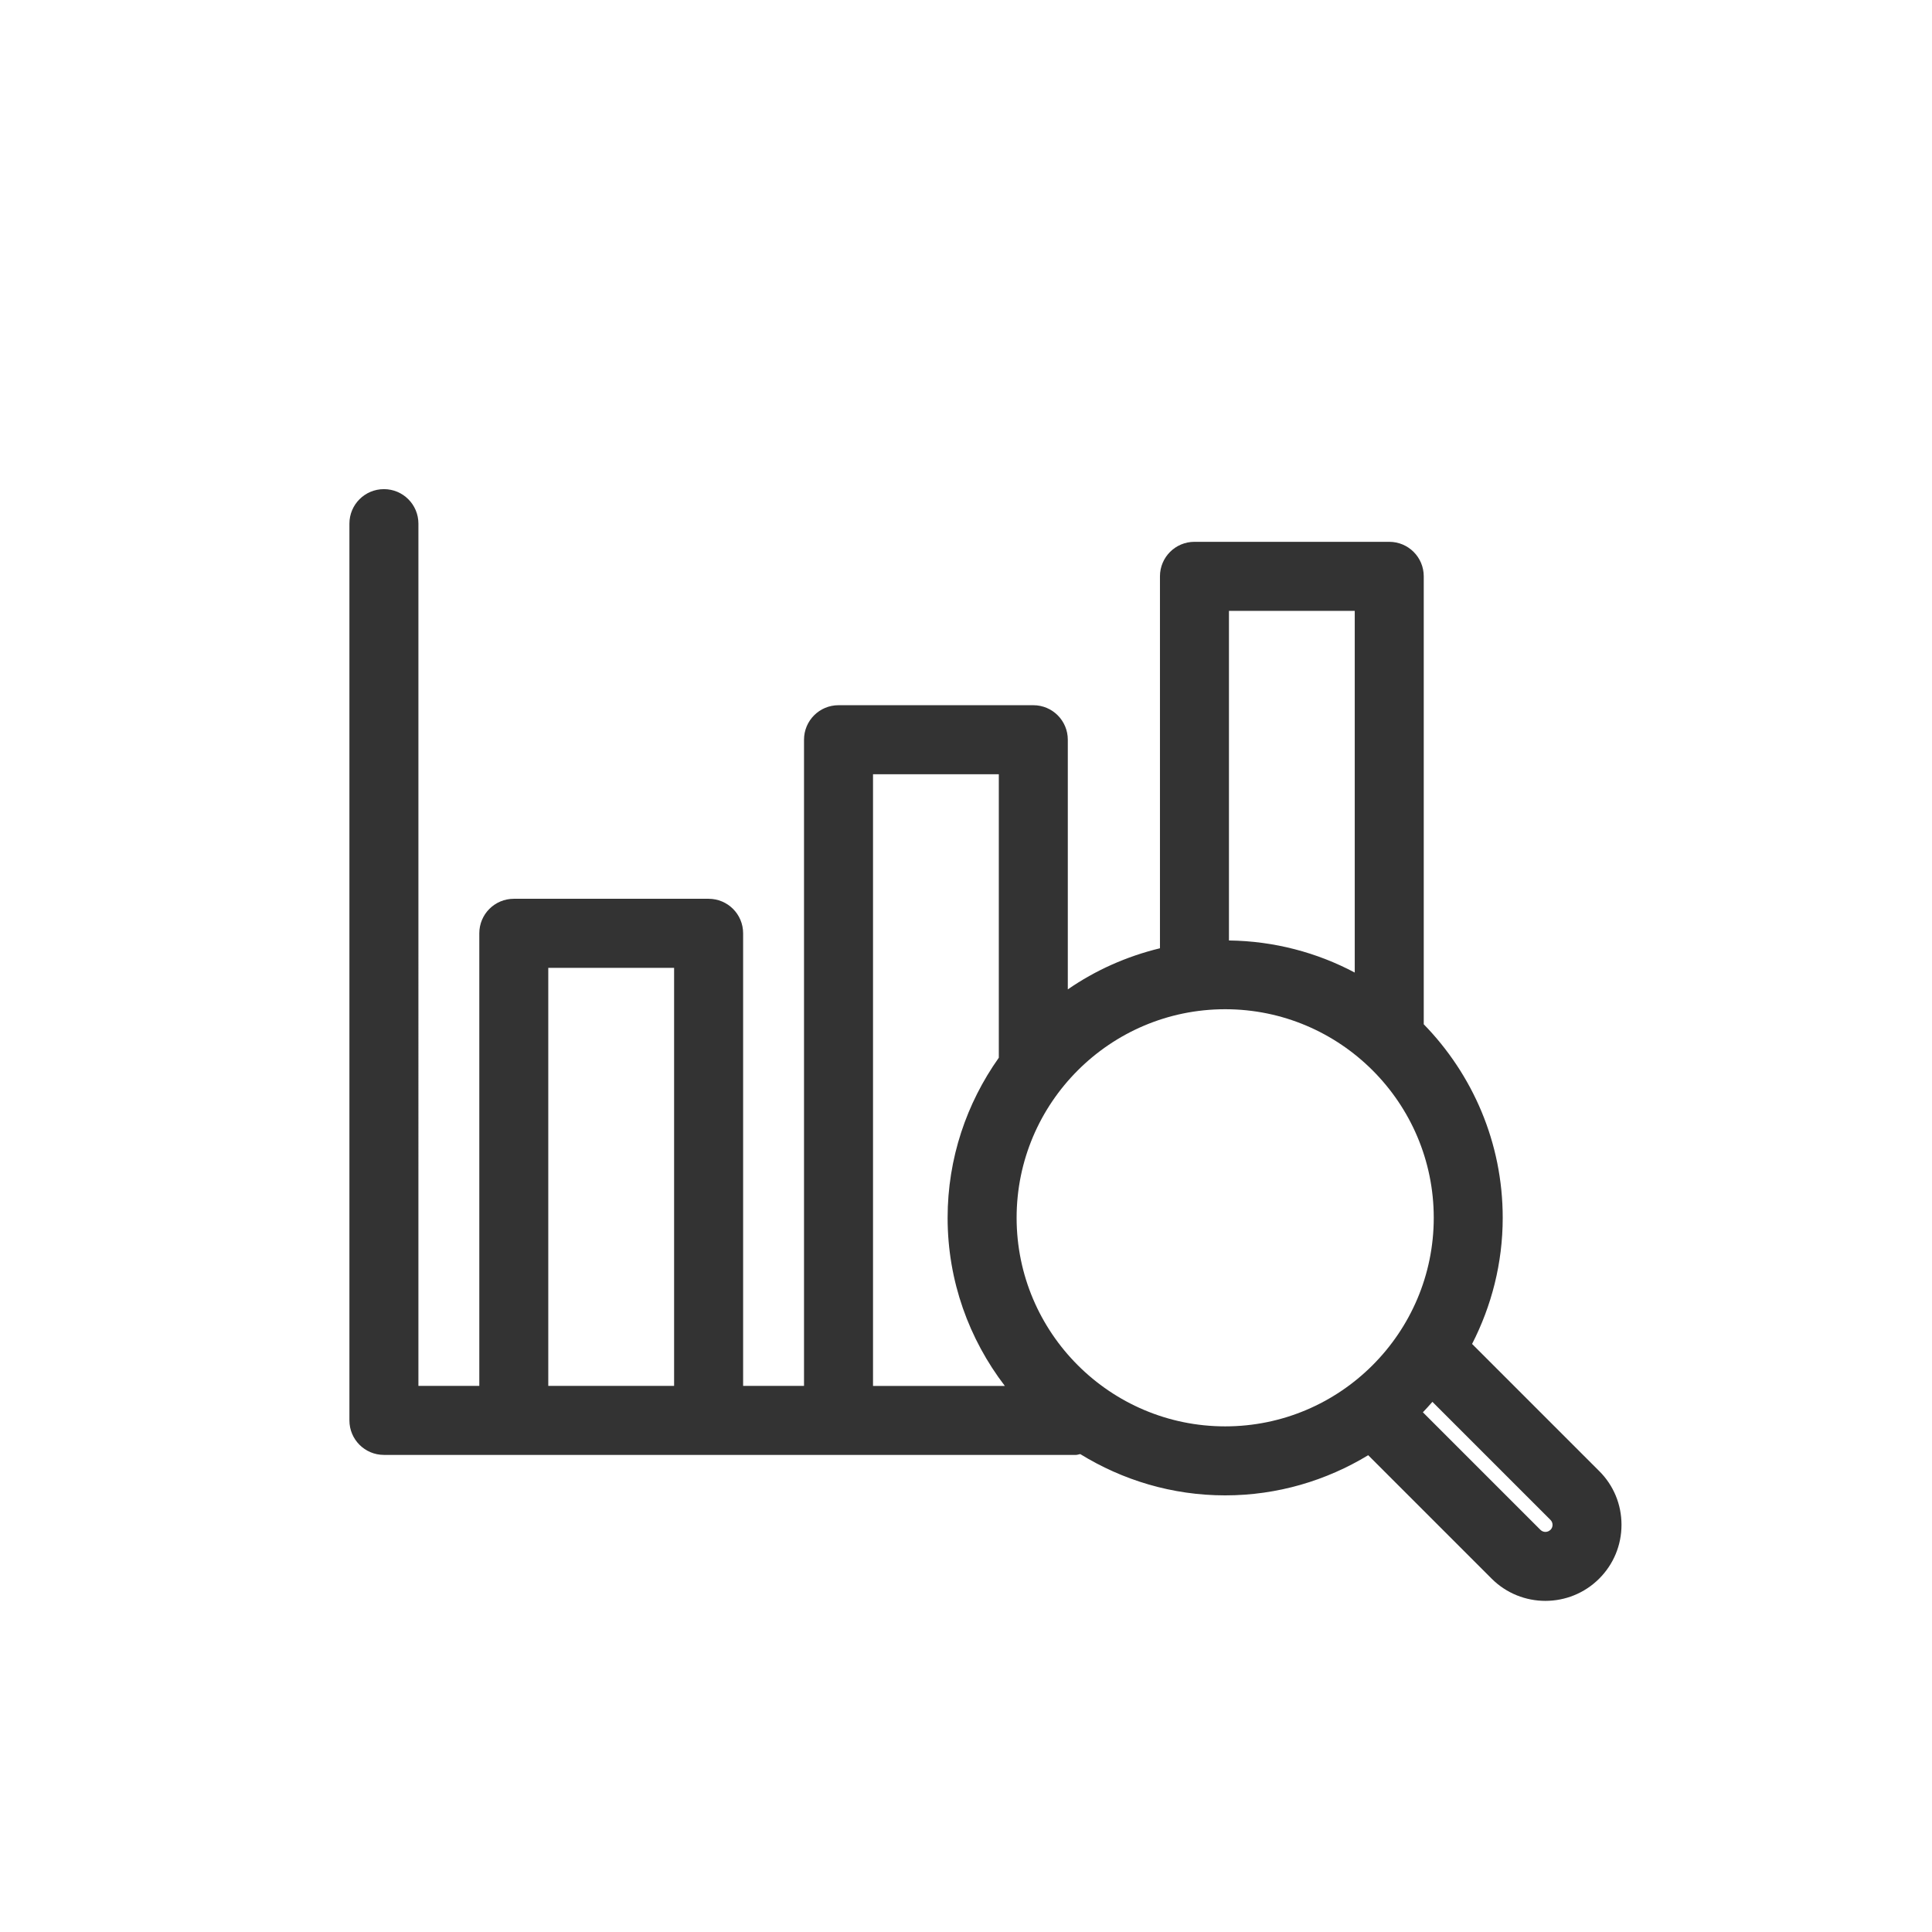
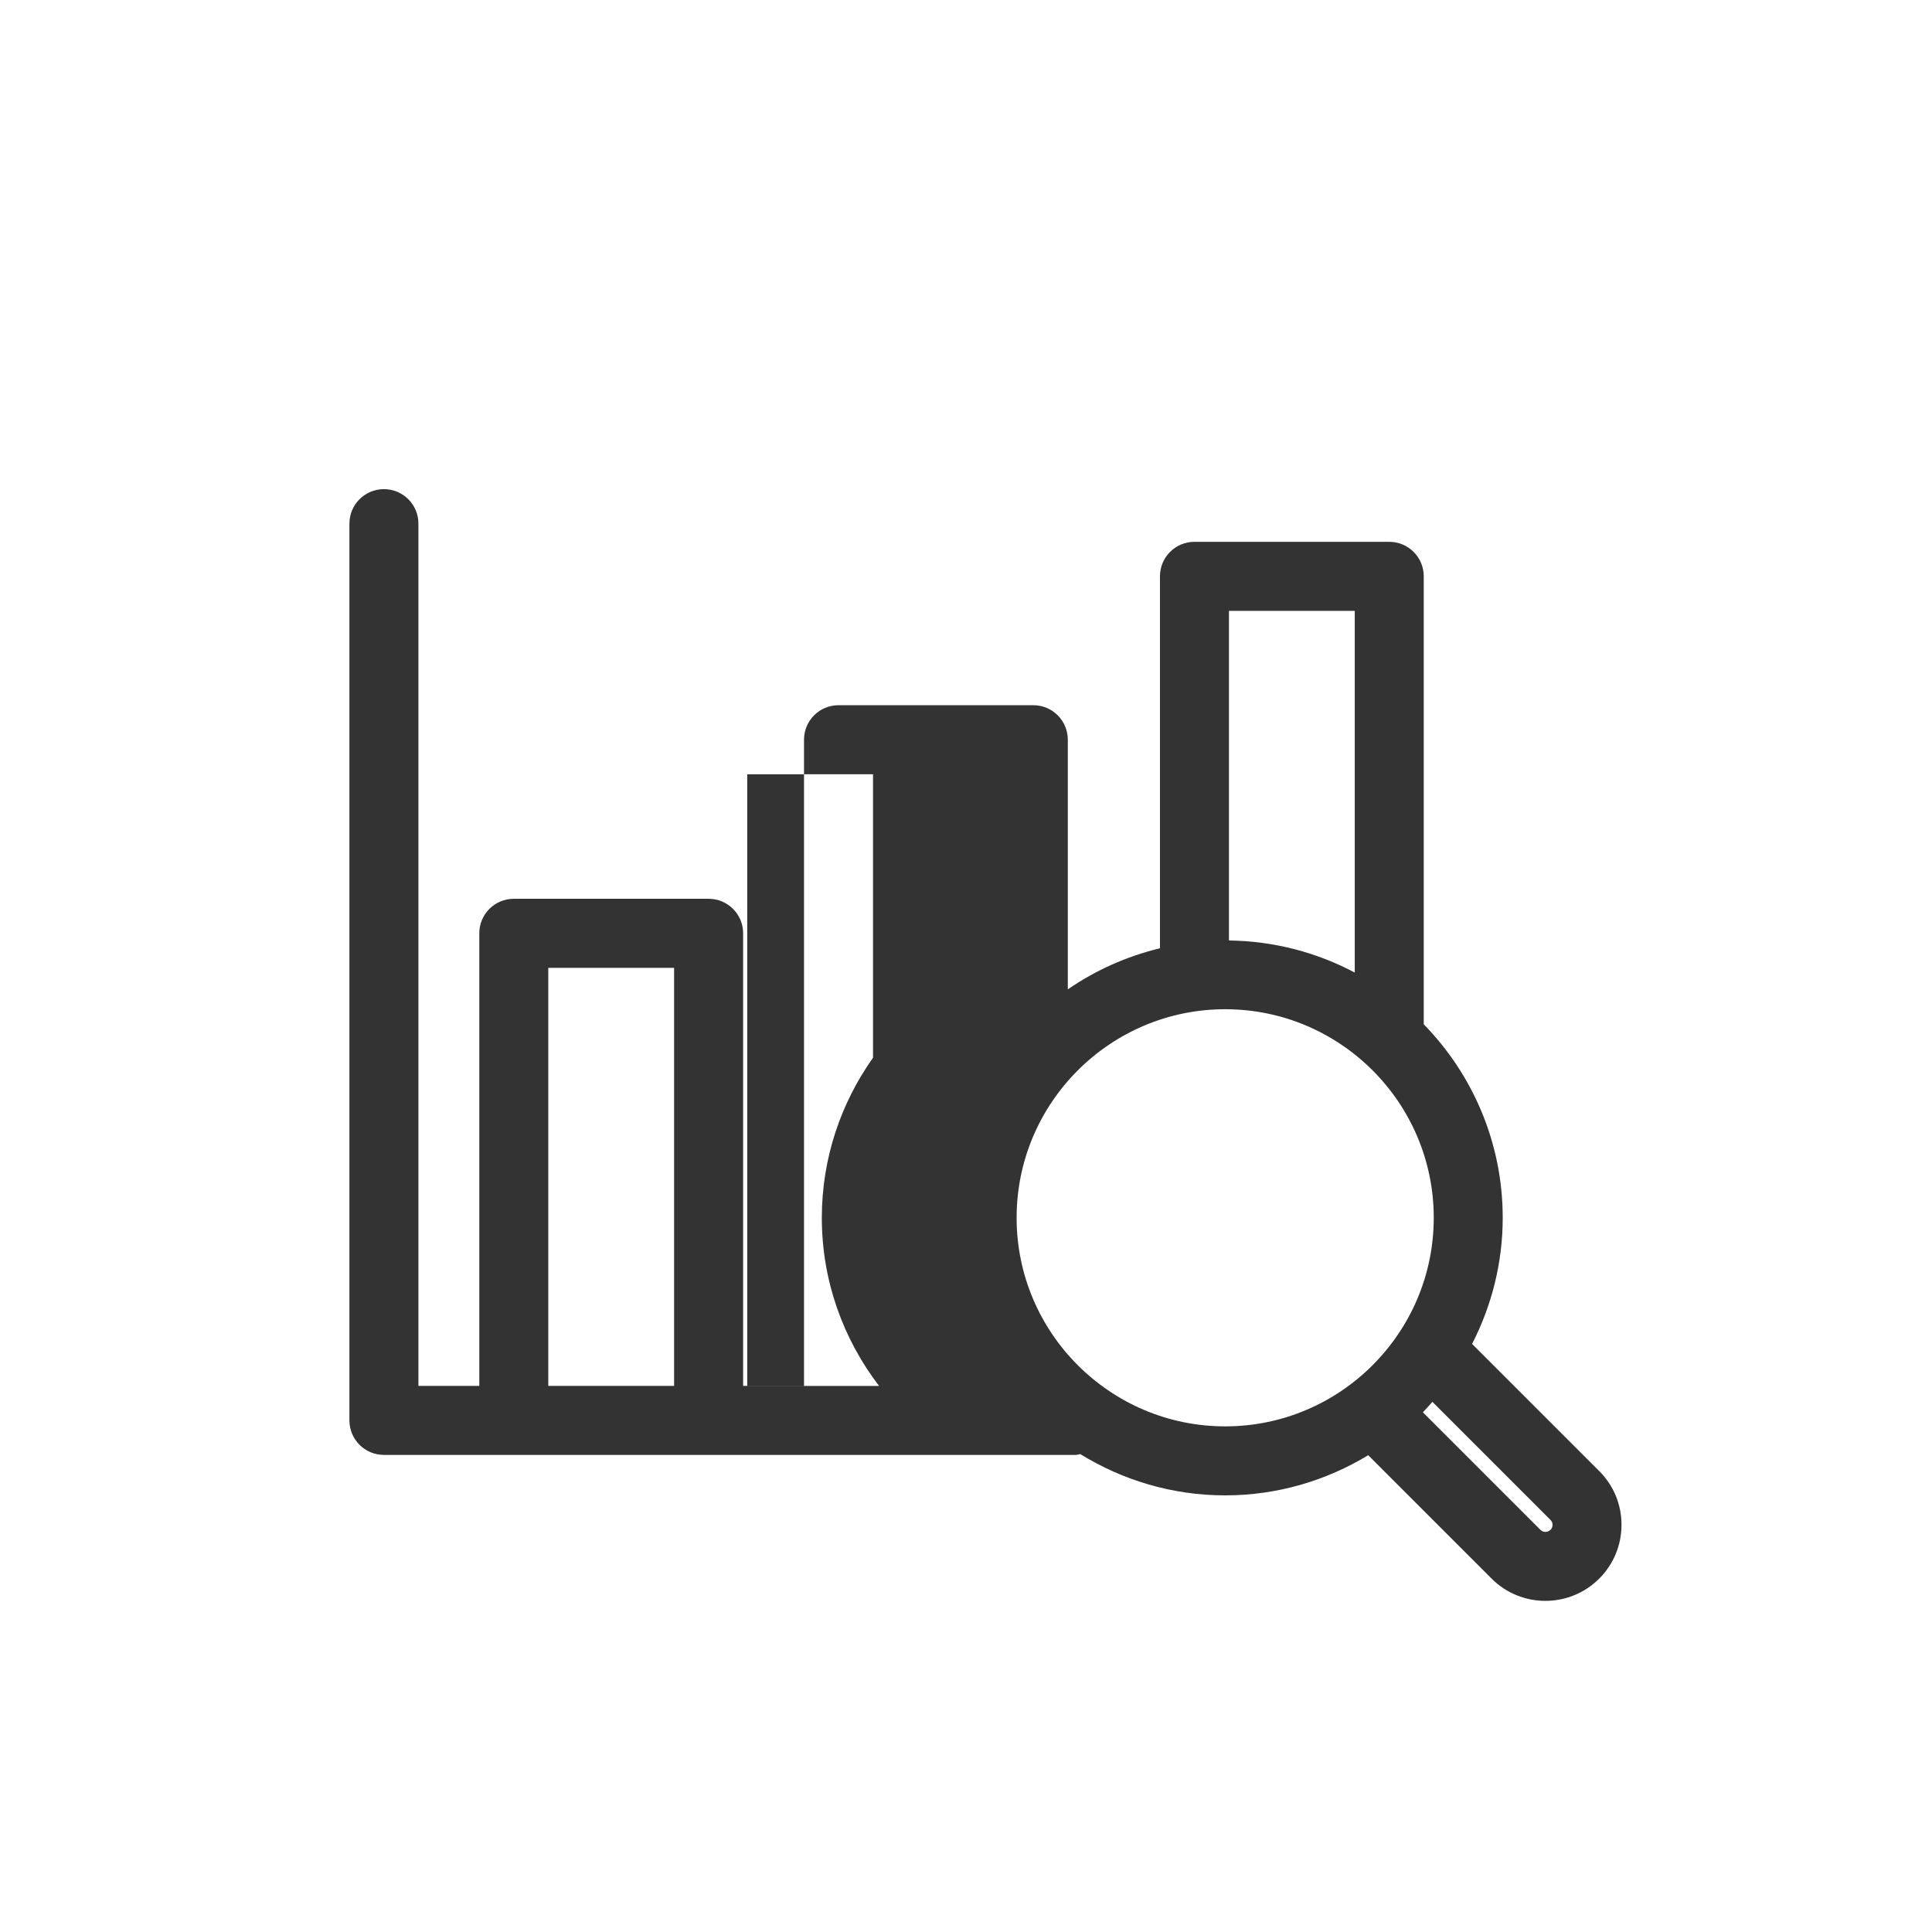
<svg xmlns="http://www.w3.org/2000/svg" id="_レイヤー_2" data-name="レイヤー 2" viewBox="0 0 56 56">
  <defs>
    <style>
      .cls-1 {
        fill: none;
      }

      .cls-2 {
        fill: #333;
      }
    </style>
  </defs>
  <g id="main_アウトライン">
    <g>
-       <rect class="cls-1" width="56" height="56" />
-       <path class="cls-2" d="M46.354,42.64l-3.685-3.685c.563-1.099.888-2.34.888-3.657,0-2.18-.875-4.158-2.289-5.609v-12.984c0-.553-.447-1-1-1h-5.646c-.553,0-1,.447-1,1v10.781c-.97.235-1.873.64-2.671,1.192v-7.237c0-.553-.447-1-1-1h-5.646c-.553,0-1,.447-1,1v18.729h-1.765v-13.118c0-.553-.447-1-1-1h-5.647c-.553,0-1,.447-1,1v13.118h-1.765V15.178c0-.553-.447-1-1-1s-1,.447-1,1v25.993c0,.553.447,1,1,1h20.063c.042,0,.079-.019.12-.024,1.225.754,2.66,1.197,4.201,1.197,1.518,0,2.934-.43,4.146-1.164l3.577,3.577c.43.43.994.645,1.559.645s1.13-.215,1.56-.645c.417-.417.646-.971.646-1.561,0-.588-.229-1.142-.646-1.557ZM39.268,17.706v10.484c-1.092-.579-2.331-.913-3.646-.93v-9.553h3.646ZM25.305,22.442h3.646v8.217c-.931,1.313-1.484,2.911-1.484,4.64,0,1.833.623,3.519,1.659,4.873h-3.821v-17.729ZM15.892,28.053h3.647v12.118h-3.647v-12.118ZM29.467,35.298c0-3.333,2.712-6.045,6.046-6.045s6.045,2.712,6.045,6.045-2.712,6.046-6.045,6.046-6.046-2.712-6.046-6.046ZM44.94,44.343c-.079.079-.209.081-.29,0l-3.407-3.407c.096-.097.185-.201.276-.303l3.423,3.423c.049.049.059.104.059.144,0,.038-.01.095-.06.145Z" />
+       <path class="cls-2" d="M46.354,42.64l-3.685-3.685c.563-1.099.888-2.34.888-3.657,0-2.18-.875-4.158-2.289-5.609v-12.984c0-.553-.447-1-1-1h-5.646c-.553,0-1,.447-1,1v10.781c-.97.235-1.873.64-2.671,1.192v-7.237c0-.553-.447-1-1-1h-5.646c-.553,0-1,.447-1,1v18.729h-1.765v-13.118c0-.553-.447-1-1-1h-5.647c-.553,0-1,.447-1,1v13.118h-1.765V15.178c0-.553-.447-1-1-1s-1,.447-1,1v25.993c0,.553.447,1,1,1h20.063c.042,0,.079-.019.12-.024,1.225.754,2.66,1.197,4.201,1.197,1.518,0,2.934-.43,4.146-1.164l3.577,3.577c.43.43.994.645,1.559.645s1.13-.215,1.56-.645c.417-.417.646-.971.646-1.561,0-.588-.229-1.142-.646-1.557ZM39.268,17.706v10.484c-1.092-.579-2.331-.913-3.646-.93v-9.553h3.646ZM25.305,22.442v8.217c-.931,1.313-1.484,2.911-1.484,4.64,0,1.833.623,3.519,1.659,4.873h-3.821v-17.729ZM15.892,28.053h3.647v12.118h-3.647v-12.118ZM29.467,35.298c0-3.333,2.712-6.045,6.046-6.045s6.045,2.712,6.045,6.045-2.712,6.046-6.045,6.046-6.046-2.712-6.046-6.046ZM44.94,44.343c-.079.079-.209.081-.29,0l-3.407-3.407c.096-.097.185-.201.276-.303l3.423,3.423c.049.049.059.104.059.144,0,.038-.01.095-.06.145Z" />
    </g>
  </g>
</svg>